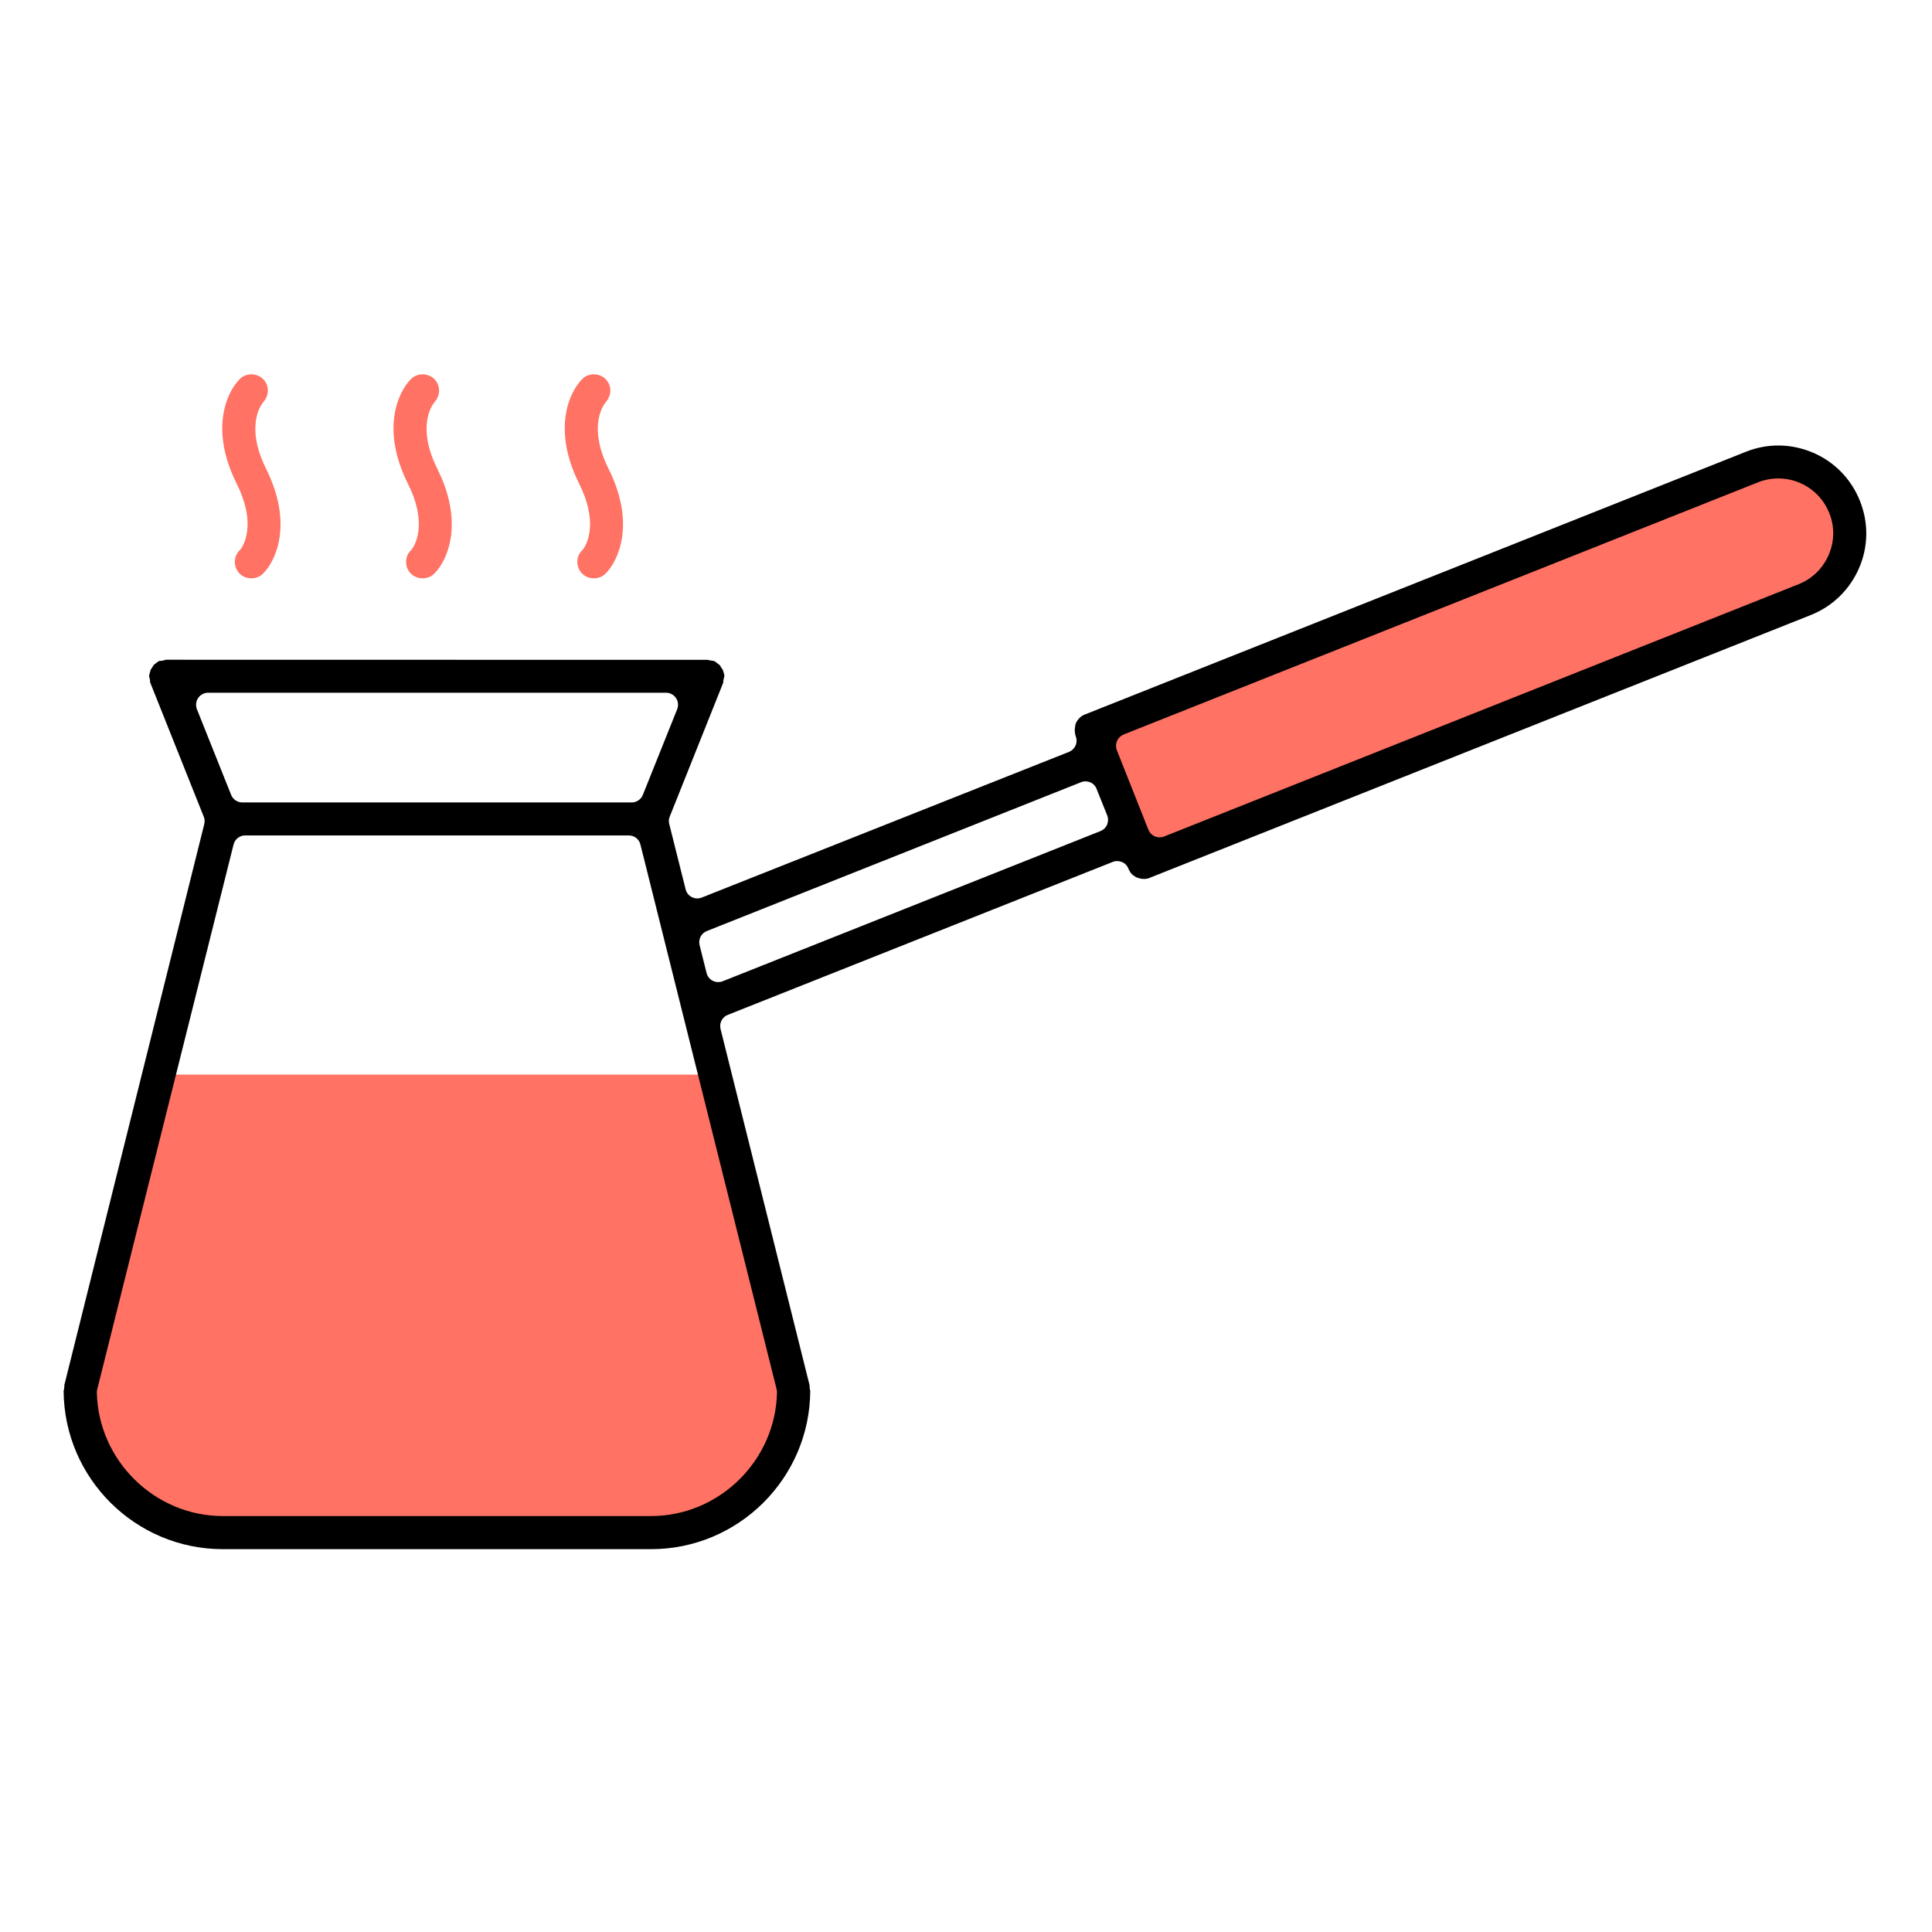
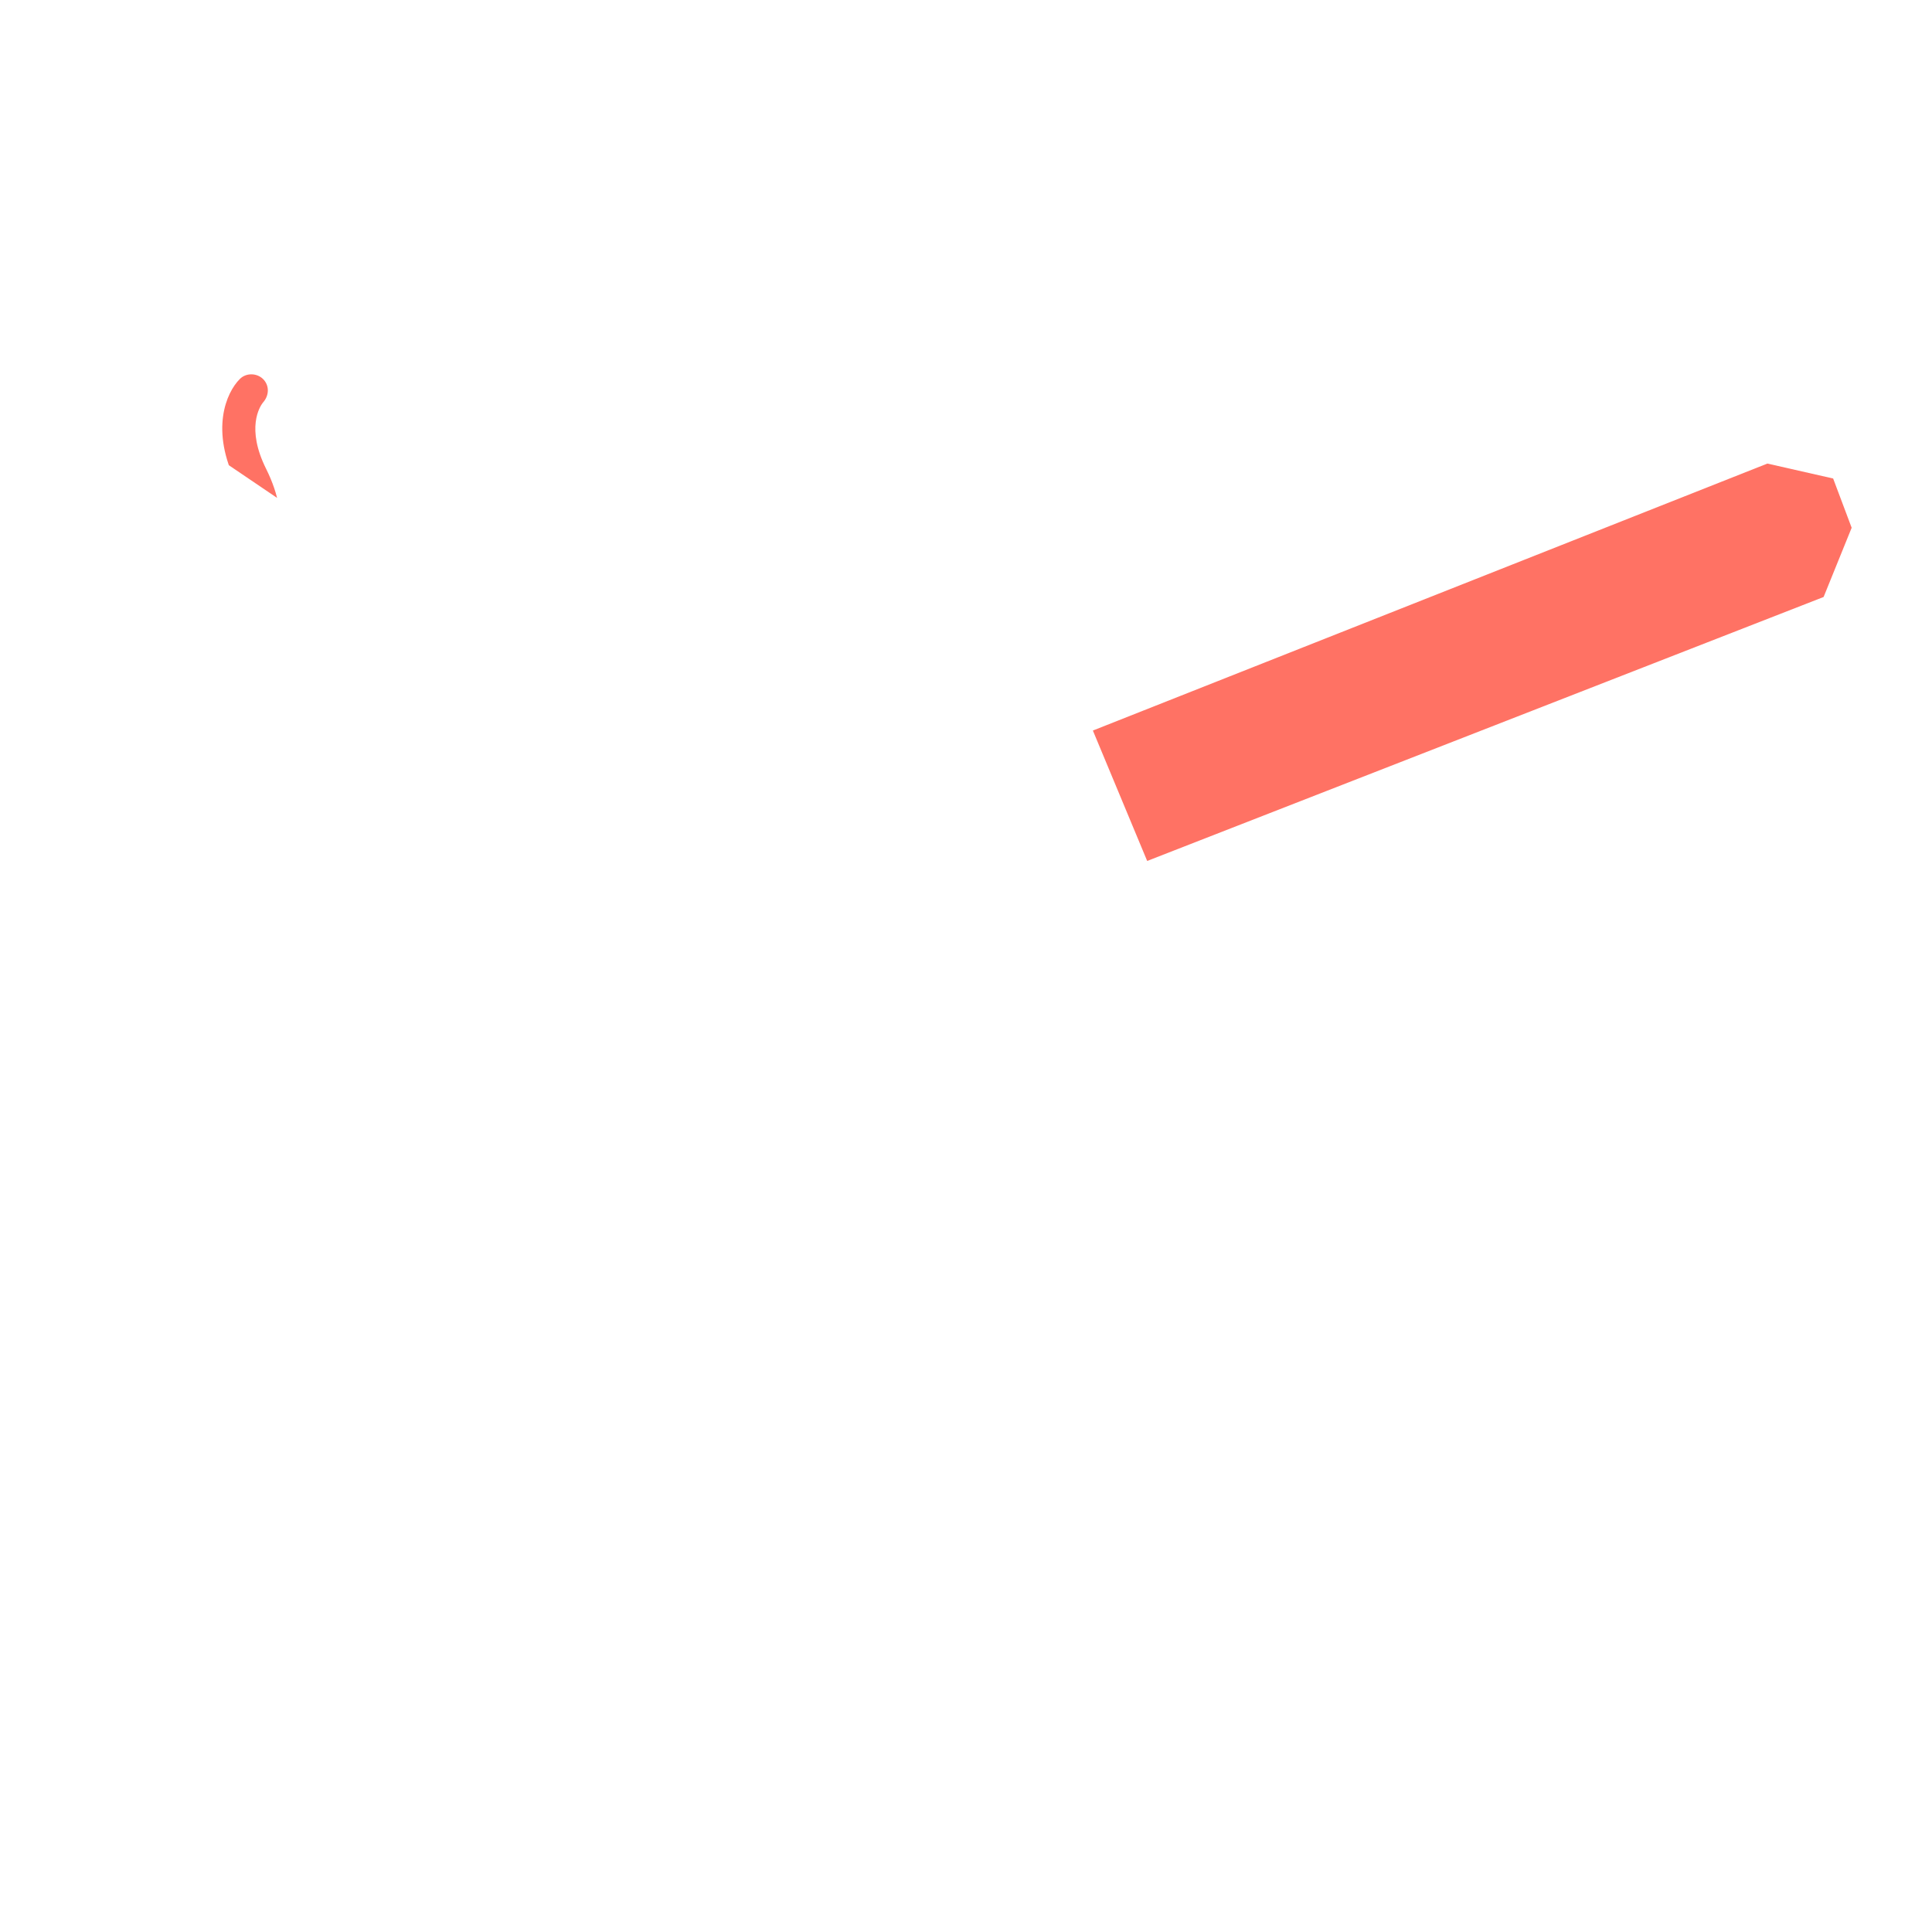
<svg xmlns="http://www.w3.org/2000/svg" width="378" zoomAndPan="magnify" viewBox="0 0 282.96 283.5" height="378" preserveAspectRatio="xMidYMid meet" version="1.0">
  <defs>
    <clipPath id="8d9a66bcb7">
      <path d="M 160.094 68 L 272 68 L 272 126.543 L 160.094 126.543 Z M 160.094 68 " clip-rule="nonzero" />
    </clipPath>
    <clipPath id="77ea7f0aaf">
      <path d="M 160.098 107.199 L 259.074 68.023 L 268.723 70.215 L 271.441 77.441 L 267.324 87.602 L 168.066 126.336 Z M 160.098 107.199 " clip-rule="nonzero" />
    </clipPath>
    <clipPath id="fcfeeae630">
-       <path d="M 11.434 157.168 L 117.512 157.168 L 117.512 226.645 L 11.434 226.645 Z M 11.434 157.168 " clip-rule="nonzero" />
-     </clipPath>
+       </clipPath>
    <clipPath id="2c619454c3">
-       <path d="M 23.465 157.684 C 23.465 157.684 12.121 198.293 11.68 202.25 C 11.238 206.211 12.703 220.418 28.82 224.34 C 44.938 228.262 84.961 224.18 96.004 224.34 C 107.051 224.5 119.578 206.652 116.93 202.199 C 114.277 197.746 102.648 157.684 102.648 157.684 Z M 23.465 157.684 " clip-rule="nonzero" />
-     </clipPath>
+       </clipPath>
    <clipPath id="f8f1caf702">
-       <path d="M 9 65.285 L 273.641 65.285 L 273.641 227.391 L 9 227.391 Z M 9 65.285 " clip-rule="nonzero" />
-     </clipPath>
+       </clipPath>
    <clipPath id="27fca3ef23">
      <path d="M 163.633 110.133 C 163.613 110.098 163.613 110.062 163.598 110.027 C 163.562 109.938 163.543 109.848 163.527 109.762 C 163.367 108.93 163.828 108.102 164.605 107.781 L 257.695 70.777 C 259.711 69.984 261.902 70.02 263.863 70.867 C 265.824 71.715 267.344 73.27 268.156 75.285 C 268.969 77.301 268.918 79.473 268.066 81.434 C 267.203 83.414 265.648 84.934 263.652 85.73 L 170.543 122.75 C 170.328 122.836 170.102 122.871 169.887 122.871 C 169.18 122.871 168.527 122.449 168.246 121.758 Z M 162.184 121.016 C 162.008 121.441 161.652 121.777 161.211 121.953 L 105.777 143.988 C 105.566 144.078 105.355 144.113 105.125 144.113 C 104.84 144.113 104.578 144.043 104.312 143.918 C 103.852 143.688 103.535 143.266 103.41 142.77 L 102.387 138.688 C 102.172 137.824 102.633 136.938 103.445 136.621 L 158.367 114.781 C 158.789 114.602 159.285 114.621 159.711 114.797 C 160.133 114.973 160.488 115.328 160.645 115.77 L 162.203 119.656 C 162.379 120.098 162.359 120.574 162.184 121.016 M 113.695 203.875 C 113.73 204.035 113.746 204.176 113.746 204.336 C 113.535 214.34 105.246 222.465 95.262 222.465 L 32.426 222.465 C 22.461 222.465 14.152 214.34 13.941 204.336 C 13.941 204.176 13.961 204.02 13.996 203.875 L 34 123.934 C 34.191 123.137 34.898 122.59 35.711 122.59 L 91.996 122.59 C 92.809 122.59 93.516 123.137 93.707 123.934 Z M 28.625 104.07 C 28.414 103.523 28.484 102.906 28.805 102.426 C 29.121 101.949 29.688 101.648 30.27 101.648 L 97.453 101.648 C 98.039 101.648 98.586 101.934 98.922 102.426 C 99.258 102.922 99.309 103.523 99.098 104.07 L 94.062 116.637 C 93.797 117.305 93.145 117.75 92.418 117.75 L 35.289 117.75 C 34.562 117.75 33.91 117.305 33.645 116.637 Z M 168.438 128.809 L 265.434 90.254 C 268.633 88.98 271.145 86.543 272.52 83.379 C 273.898 80.215 273.934 76.715 272.664 73.52 C 271.391 70.32 268.953 67.793 265.789 66.434 C 262.609 65.07 259.109 65.02 255.93 66.289 L 158.914 104.848 C 158.312 105.078 157.855 105.555 157.59 106.156 C 157.52 106.316 157.484 106.652 157.465 106.844 C 157.465 106.898 157.449 106.988 157.43 107.074 C 157.449 107.164 157.449 107.234 157.449 107.289 C 157.465 107.5 157.484 107.746 157.555 107.957 C 157.605 108.082 157.641 108.207 157.676 108.348 C 157.836 109.18 157.379 110.008 156.602 110.328 L 102.703 131.707 C 102.227 131.902 101.695 131.867 101.238 131.637 C 100.777 131.406 100.457 130.984 100.336 130.488 L 97.934 120.91 C 97.844 120.559 97.859 120.168 98.004 119.832 L 105.832 100.238 C 105.832 100.219 105.848 100.199 105.848 100.164 C 105.867 99.938 105.883 99.793 105.918 99.652 C 105.953 99.512 105.988 99.387 106.008 99.266 L 106.023 99.266 C 106.023 99.246 106.023 99.211 106.023 99.195 C 106.023 99.035 105.953 98.789 105.867 98.539 C 105.848 98.453 105.812 98.363 105.797 98.293 C 105.727 98.188 105.652 98.098 105.602 98.012 L 105.477 97.816 C 105.441 97.746 105.406 97.676 105.355 97.602 C 105.266 97.551 105.176 97.48 105.07 97.391 C 104.91 97.25 104.684 97.074 104.504 97.004 C 104.504 97.004 104.488 97.004 104.488 96.984 C 104.453 96.984 104.398 96.969 104.348 96.969 C 104.223 96.949 104.098 96.934 103.977 96.914 C 103.852 96.898 103.711 96.859 103.57 96.824 L 24.102 96.809 C 23.871 96.859 23.75 96.898 23.609 96.934 C 23.465 96.969 23.344 96.969 23.219 96.984 L 23.203 96.949 C 22.902 97.074 22.672 97.25 22.496 97.41 C 22.441 97.445 22.352 97.516 22.266 97.586 C 22.23 97.641 22.195 97.711 22.16 97.781 L 22.016 98.012 C 21.965 98.082 21.895 98.188 21.824 98.293 C 21.805 98.383 21.789 98.453 21.789 98.488 C 21.699 98.77 21.609 99.051 21.609 99.23 C 21.609 99.246 21.609 99.246 21.609 99.266 C 21.664 99.422 21.699 99.547 21.719 99.672 C 21.734 99.793 21.754 99.938 21.77 100.078 L 21.734 100.094 C 21.754 100.148 21.77 100.184 21.805 100.238 L 29.633 119.852 C 29.773 120.203 29.793 120.574 29.703 120.93 L 9.172 203.242 C 9.172 203.398 9.172 203.539 9.152 203.684 C 9.137 203.805 9.117 203.949 9.066 204.09 C 9.137 216.918 19.598 227.324 32.426 227.324 L 95.262 227.324 C 108.094 227.324 118.555 216.918 118.625 204.105 C 118.57 203.93 118.555 203.77 118.535 203.613 C 118.52 203.504 118.52 203.383 118.52 203.242 L 105.461 150.988 C 105.246 150.121 105.707 149.238 106.52 148.922 L 163.016 126.477 C 163.457 126.301 163.934 126.32 164.375 126.496 C 164.816 126.672 165.152 127.043 165.312 127.469 C 165.398 127.68 165.523 127.91 165.684 128.121 C 166.32 128.898 167.52 129.18 168.438 128.828 " clip-rule="nonzero" />
    </clipPath>
    <clipPath id="29922c633d">
      <path d="M 32 54.828 L 41 54.828 L 41 85 L 32 85 Z M 32 54.828 " clip-rule="nonzero" />
    </clipPath>
    <clipPath id="77038407fd">
      <path d="M 38.328 84.172 C 40.344 82.16 42.691 76.664 38.789 68.816 C 35.801 62.828 37.852 59.68 38.293 59.098 C 39.281 58.02 39.266 56.535 38.328 55.617 C 37.391 54.699 35.82 54.699 34.918 55.617 C 32.902 57.633 30.535 63.129 34.457 70.973 C 37.18 76.398 35.73 79.508 35.184 80.391 C 35.113 80.516 35.004 80.641 34.898 80.746 C 34.441 81.203 34.191 81.805 34.191 82.461 C 34.191 83.113 34.441 83.715 34.898 84.172 C 35.82 85.094 37.41 85.094 38.328 84.172 " clip-rule="nonzero" />
    </clipPath>
    <clipPath id="73e8a98664">
      <path d="M 57.004 54.828 L 66.715 54.828 L 66.715 85 L 57.004 85 Z M 57.004 54.828 " clip-rule="nonzero" />
    </clipPath>
    <clipPath id="47743106da">
      <path d="M 63.457 84.172 C 65.469 82.16 67.82 76.664 63.914 68.816 C 60.93 62.828 62.98 59.68 63.422 59.098 C 64.41 58.02 64.391 56.535 63.457 55.617 C 62.52 54.699 60.945 54.699 60.047 55.617 C 58.031 57.633 55.664 63.129 59.586 70.973 C 62.309 76.398 60.859 79.508 60.309 80.391 C 60.238 80.516 60.133 80.641 60.027 80.746 C 59.566 81.203 59.32 81.805 59.32 82.461 C 59.32 83.113 59.566 83.715 60.027 84.172 C 60.945 85.094 62.535 85.094 63.457 84.172 " clip-rule="nonzero" />
    </clipPath>
    <clipPath id="77ea88e05f">
-       <path d="M 82.402 54.828 L 91.367 54.828 L 91.367 85 L 82.402 85 Z M 82.402 54.828 " clip-rule="nonzero" />
-     </clipPath>
+       </clipPath>
    <clipPath id="7b1cd7c6af">
      <path d="M 88.586 84.172 C 90.598 82.16 92.949 76.664 89.043 68.816 C 86.059 62.828 88.105 59.68 88.547 59.098 C 89.539 58.02 89.52 56.535 88.586 55.617 C 87.648 54.699 86.074 54.699 85.172 55.617 C 83.16 57.633 80.793 63.129 84.715 70.973 C 87.434 76.398 85.988 79.508 85.438 80.391 C 85.367 80.516 85.262 80.641 85.156 80.746 C 84.695 81.203 84.449 81.805 84.449 82.461 C 84.449 83.113 84.695 83.715 85.156 84.172 C 86.074 85.094 87.664 85.094 88.586 84.172 " clip-rule="nonzero" />
    </clipPath>
  </defs>
  <g clip-path="url(#8d9a66bcb7)">
    <g clip-path="url(#77ea7f0aaf)">
      <path fill="#ff7264" d="M 0.23 45.863 L 282.605 45.863 L 282.605 237.102 L 0.23 237.102 Z M 0.23 45.863 " fill-opacity="1" fill-rule="nonzero" />
    </g>
  </g>
  <g clip-path="url(#fcfeeae630)">
    <g clip-path="url(#2c619454c3)">
      <path fill="#ff7264" d="M 0.23 45.863 L 282.605 45.863 L 282.605 237.102 L 0.23 237.102 Z M 0.23 45.863 " fill-opacity="1" fill-rule="nonzero" />
    </g>
  </g>
  <g clip-path="url(#f8f1caf702)">
    <g clip-path="url(#27fca3ef23)">
      <path fill="#000000" d="M 0.23 45.863 L 282.605 45.863 L 282.605 237.102 L 0.23 237.102 Z M 0.23 45.863 " fill-opacity="1" fill-rule="nonzero" />
    </g>
  </g>
  <g clip-path="url(#29922c633d)">
    <g clip-path="url(#77038407fd)">
-       <path fill="#ff7264" d="M 0.23 45.863 L 282.605 45.863 L 282.605 237.102 L 0.23 237.102 Z M 0.23 45.863 " fill-opacity="1" fill-rule="nonzero" />
+       <path fill="#ff7264" d="M 0.23 45.863 L 282.605 45.863 L 282.605 237.102 Z M 0.23 45.863 " fill-opacity="1" fill-rule="nonzero" />
    </g>
  </g>
  <g clip-path="url(#73e8a98664)">
    <g clip-path="url(#47743106da)">
-       <path fill="#ff7264" d="M 0.23 45.863 L 282.605 45.863 L 282.605 237.102 L 0.23 237.102 Z M 0.23 45.863 " fill-opacity="1" fill-rule="nonzero" />
-     </g>
+       </g>
  </g>
  <g clip-path="url(#77ea88e05f)">
    <g clip-path="url(#7b1cd7c6af)">
      <path fill="#ff7264" d="M 0.23 45.863 L 282.605 45.863 L 282.605 237.102 L 0.23 237.102 Z M 0.23 45.863 " fill-opacity="1" fill-rule="nonzero" />
    </g>
  </g>
</svg>